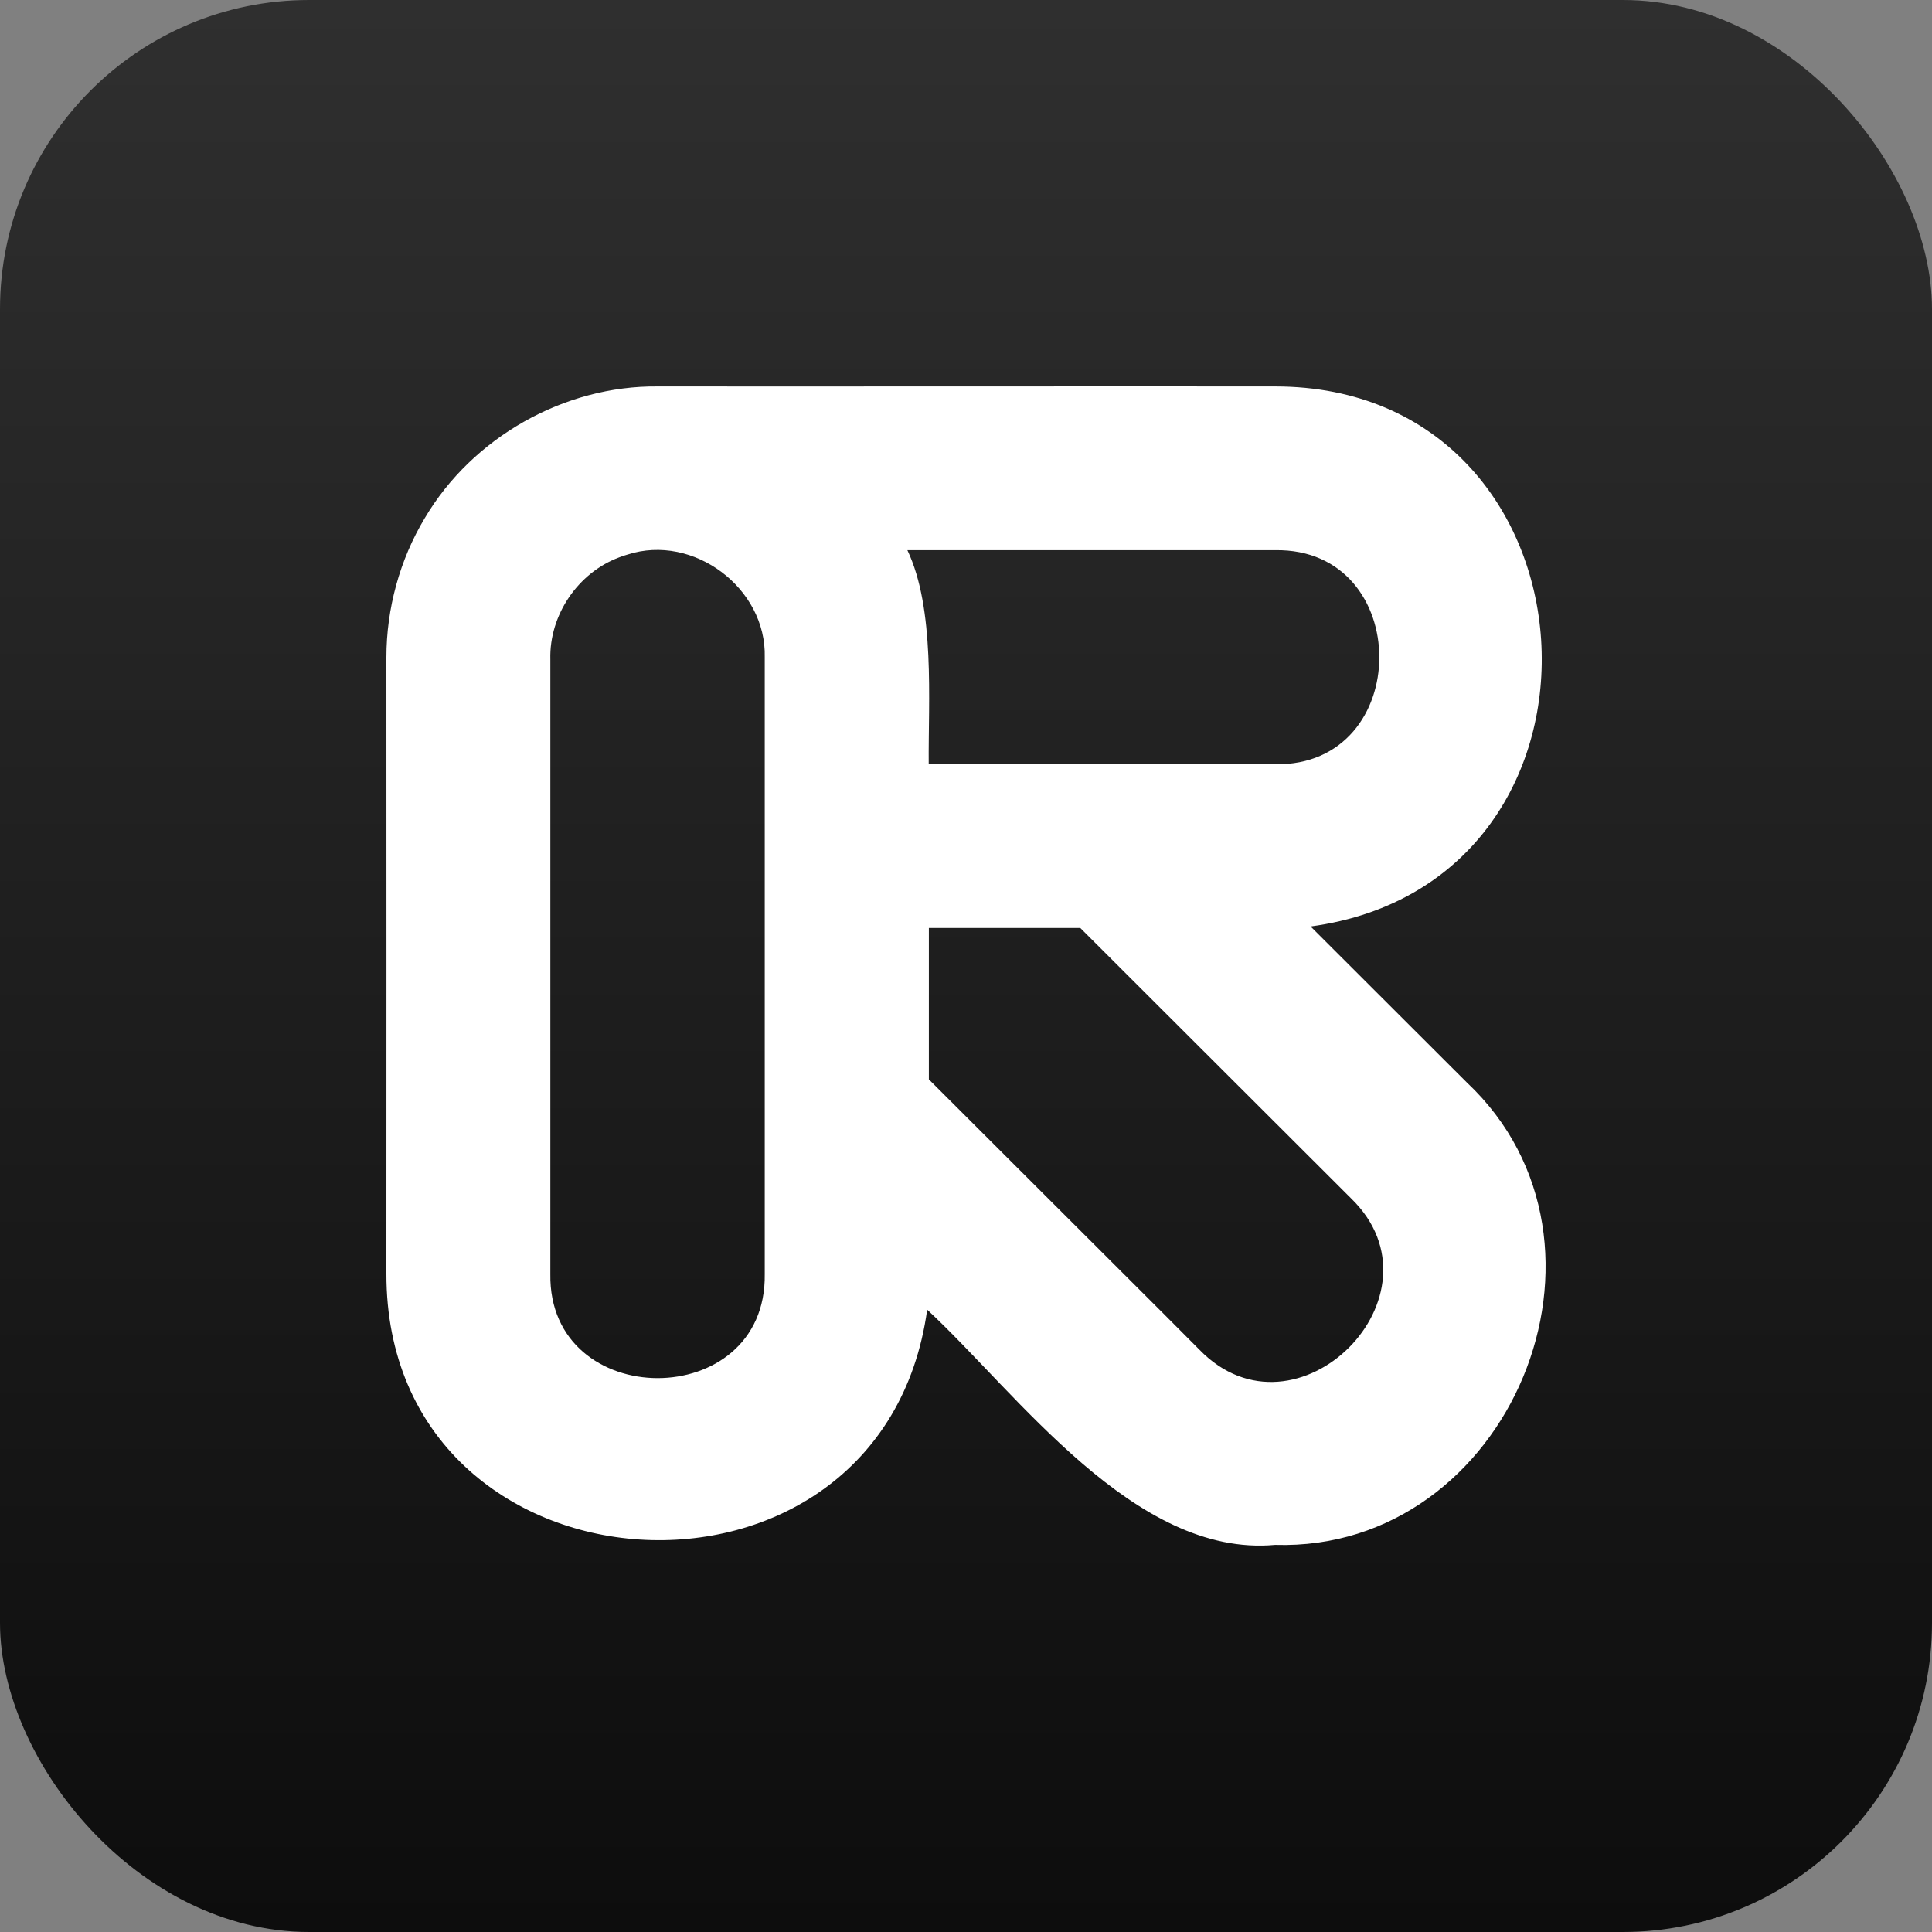
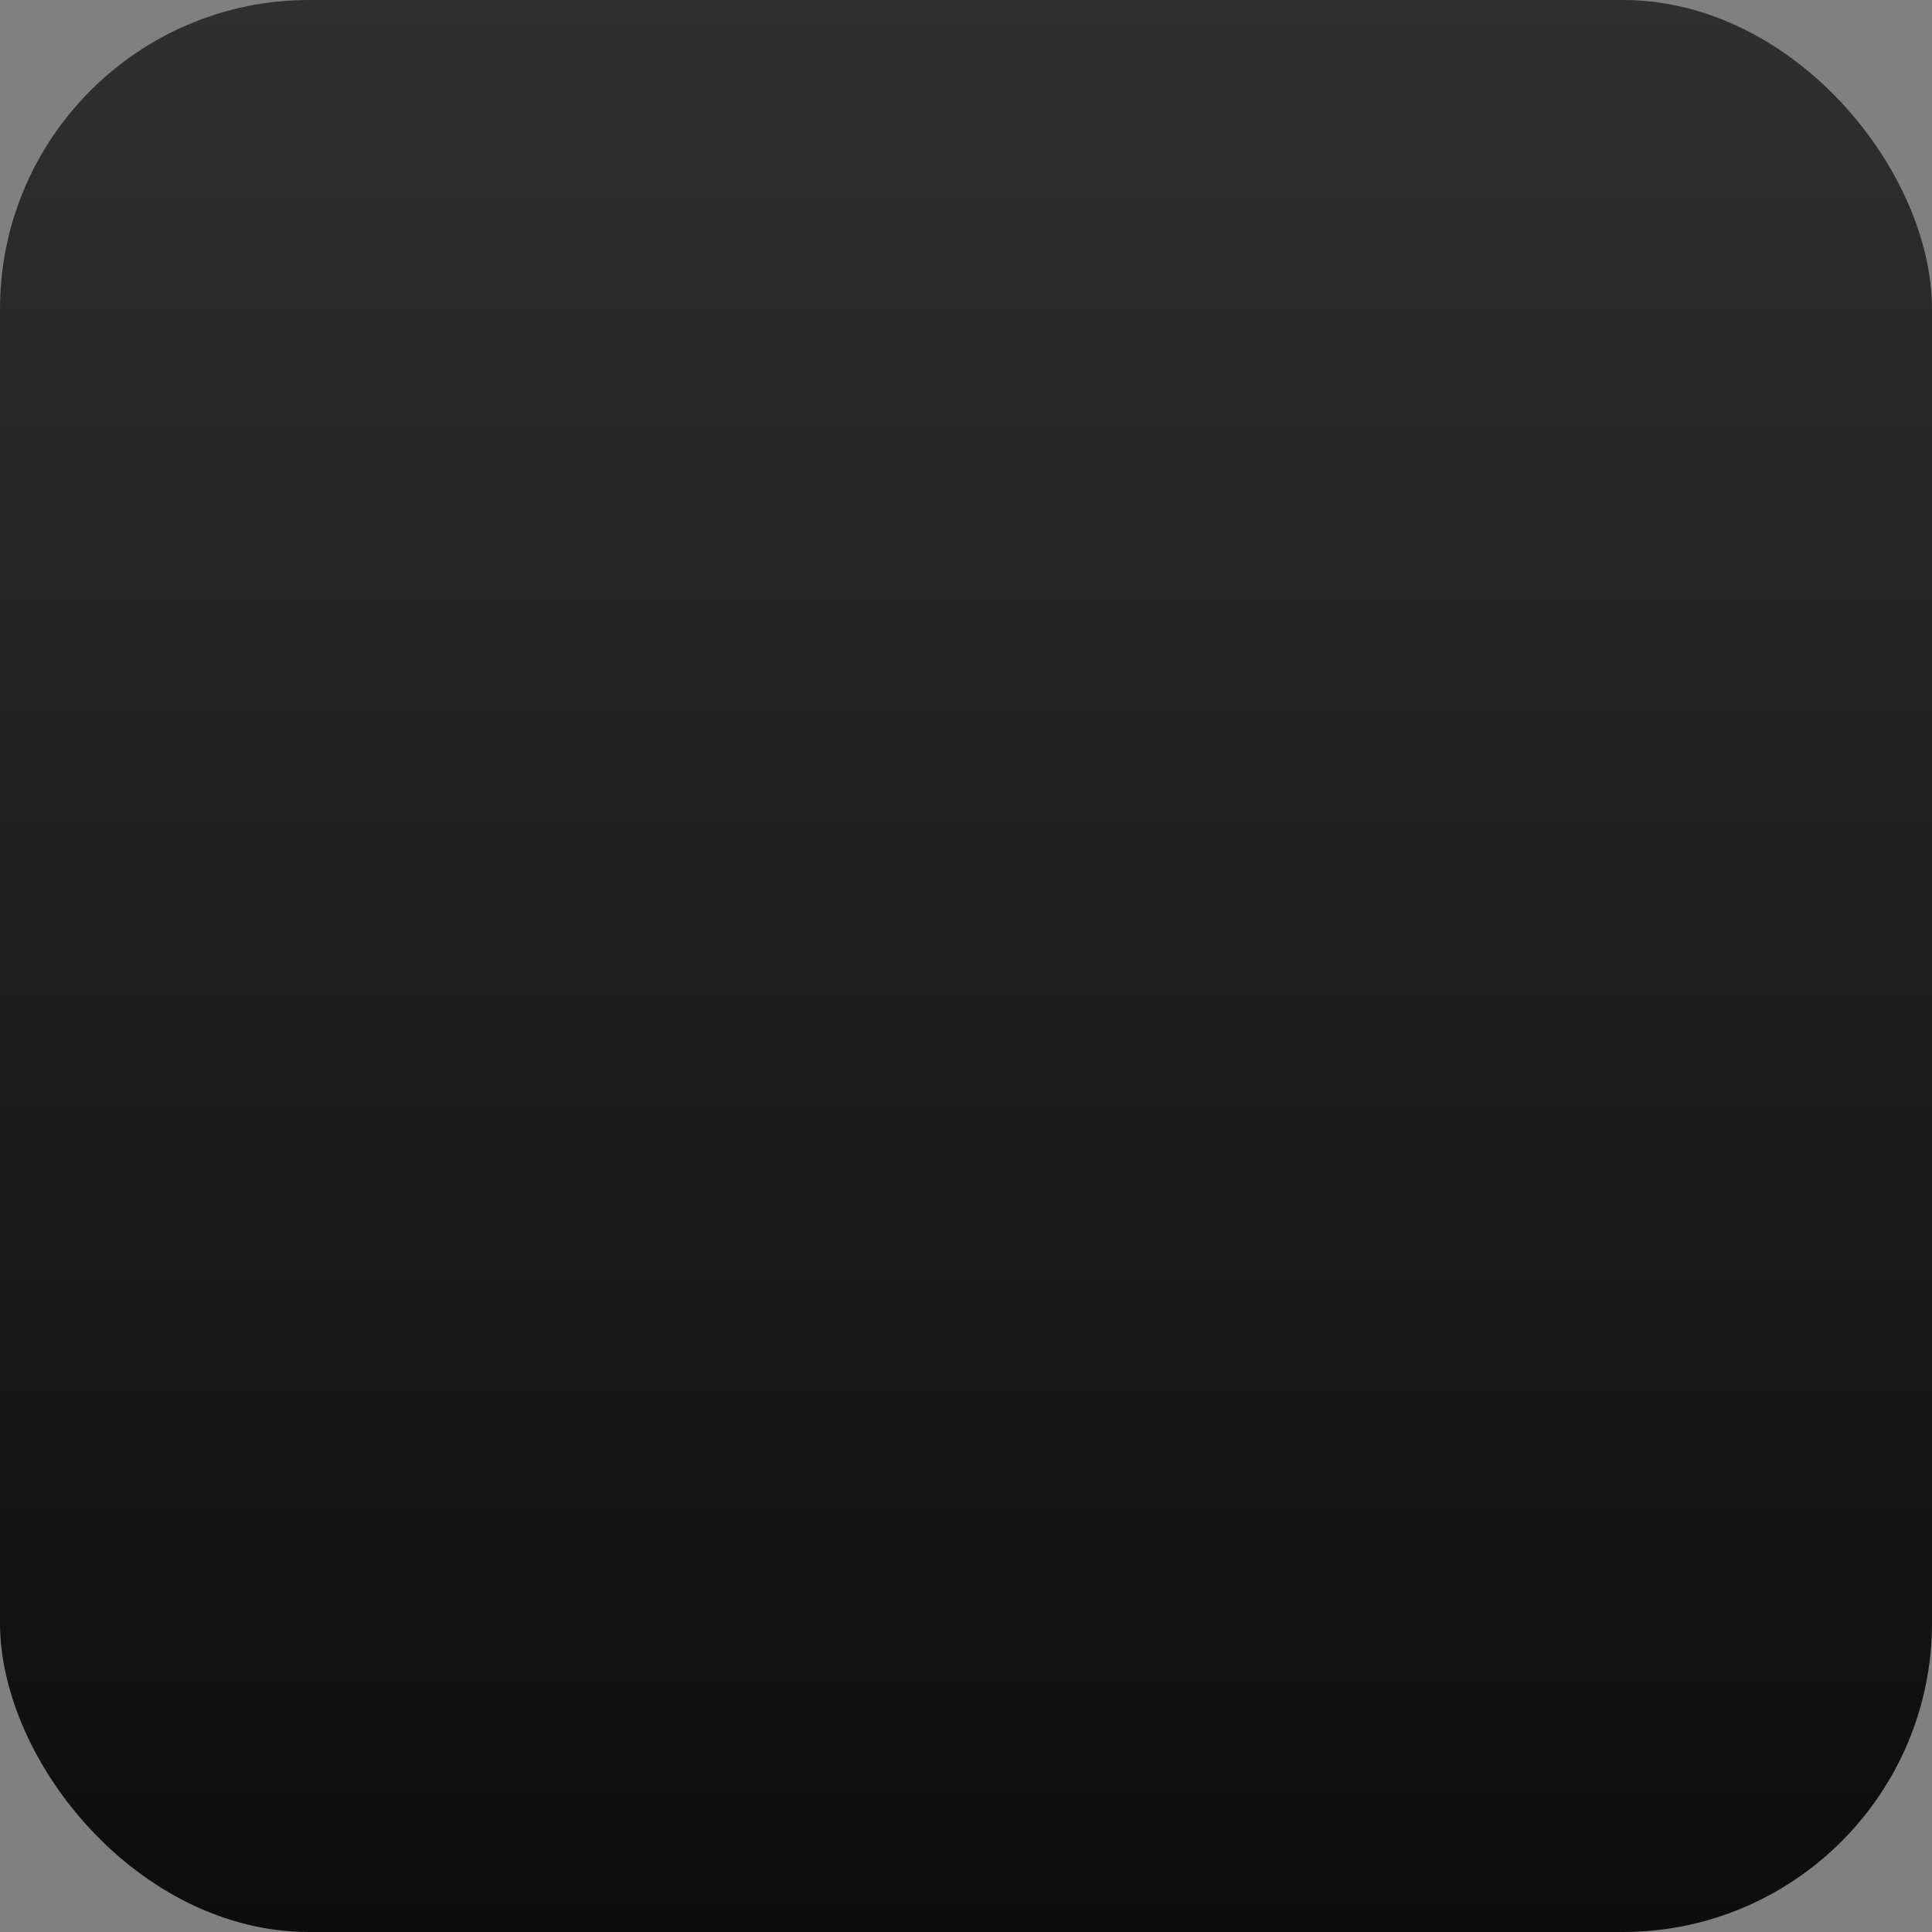
<svg xmlns="http://www.w3.org/2000/svg" width="100" height="100" viewBox="0 0 100 100" fill="none">
  <rect x="0" y="0" width="100" height="100" fill="#808080" stroke="none" />
  <rect width="100" height="100" rx="16" fill="url(#paint0_linear_738_1049)" />
-   <path d="M65.997 79.963C58.728 80.628 52.65 72.109 47.991 67.789C45.635 84.765 19.983 83.156 20 65.935C20.009 58.702 20 41.027 20 34.022C20 31.503 20.692 28.967 21.988 26.815C24.449 22.644 29.205 19.95 34.048 20.003C41.343 20.011 58.912 19.994 65.997 20.003C83.233 20.003 84.871 45.645 67.837 47.954L75.92 56.026C84.801 64.378 78.136 80.331 65.997 79.963ZM62.083 69.862C67.092 75.022 75.088 67.028 69.93 62.026L55.917 48.033H48.078C48.078 48.794 48.078 55.318 48.078 55.869L60.191 67.964L62.083 69.862ZM28.486 65.944C28.373 73.115 39.697 73.141 39.583 65.944V34.022C39.679 30.445 35.896 27.602 32.48 28.704C32.331 28.748 32.191 28.792 32.06 28.845C29.914 29.64 28.425 31.835 28.486 34.127V65.944ZM65.997 39.558C73.196 39.672 73.188 28.363 65.997 28.477H46.966C48.411 31.521 48.043 36.261 48.07 39.558C49.103 39.558 65.489 39.558 65.997 39.558Z" fill="white" />
  <defs>
    <linearGradient id="paint0_linear_738_1049" x1="50" y1="0" x2="50" y2="100" gradientUnits="userSpaceOnUse">
      <stop stop-color="#2F2F2F" />
      <stop offset="1" stop-color="#0D0D0D" />
    </linearGradient>
  </defs>
</svg>